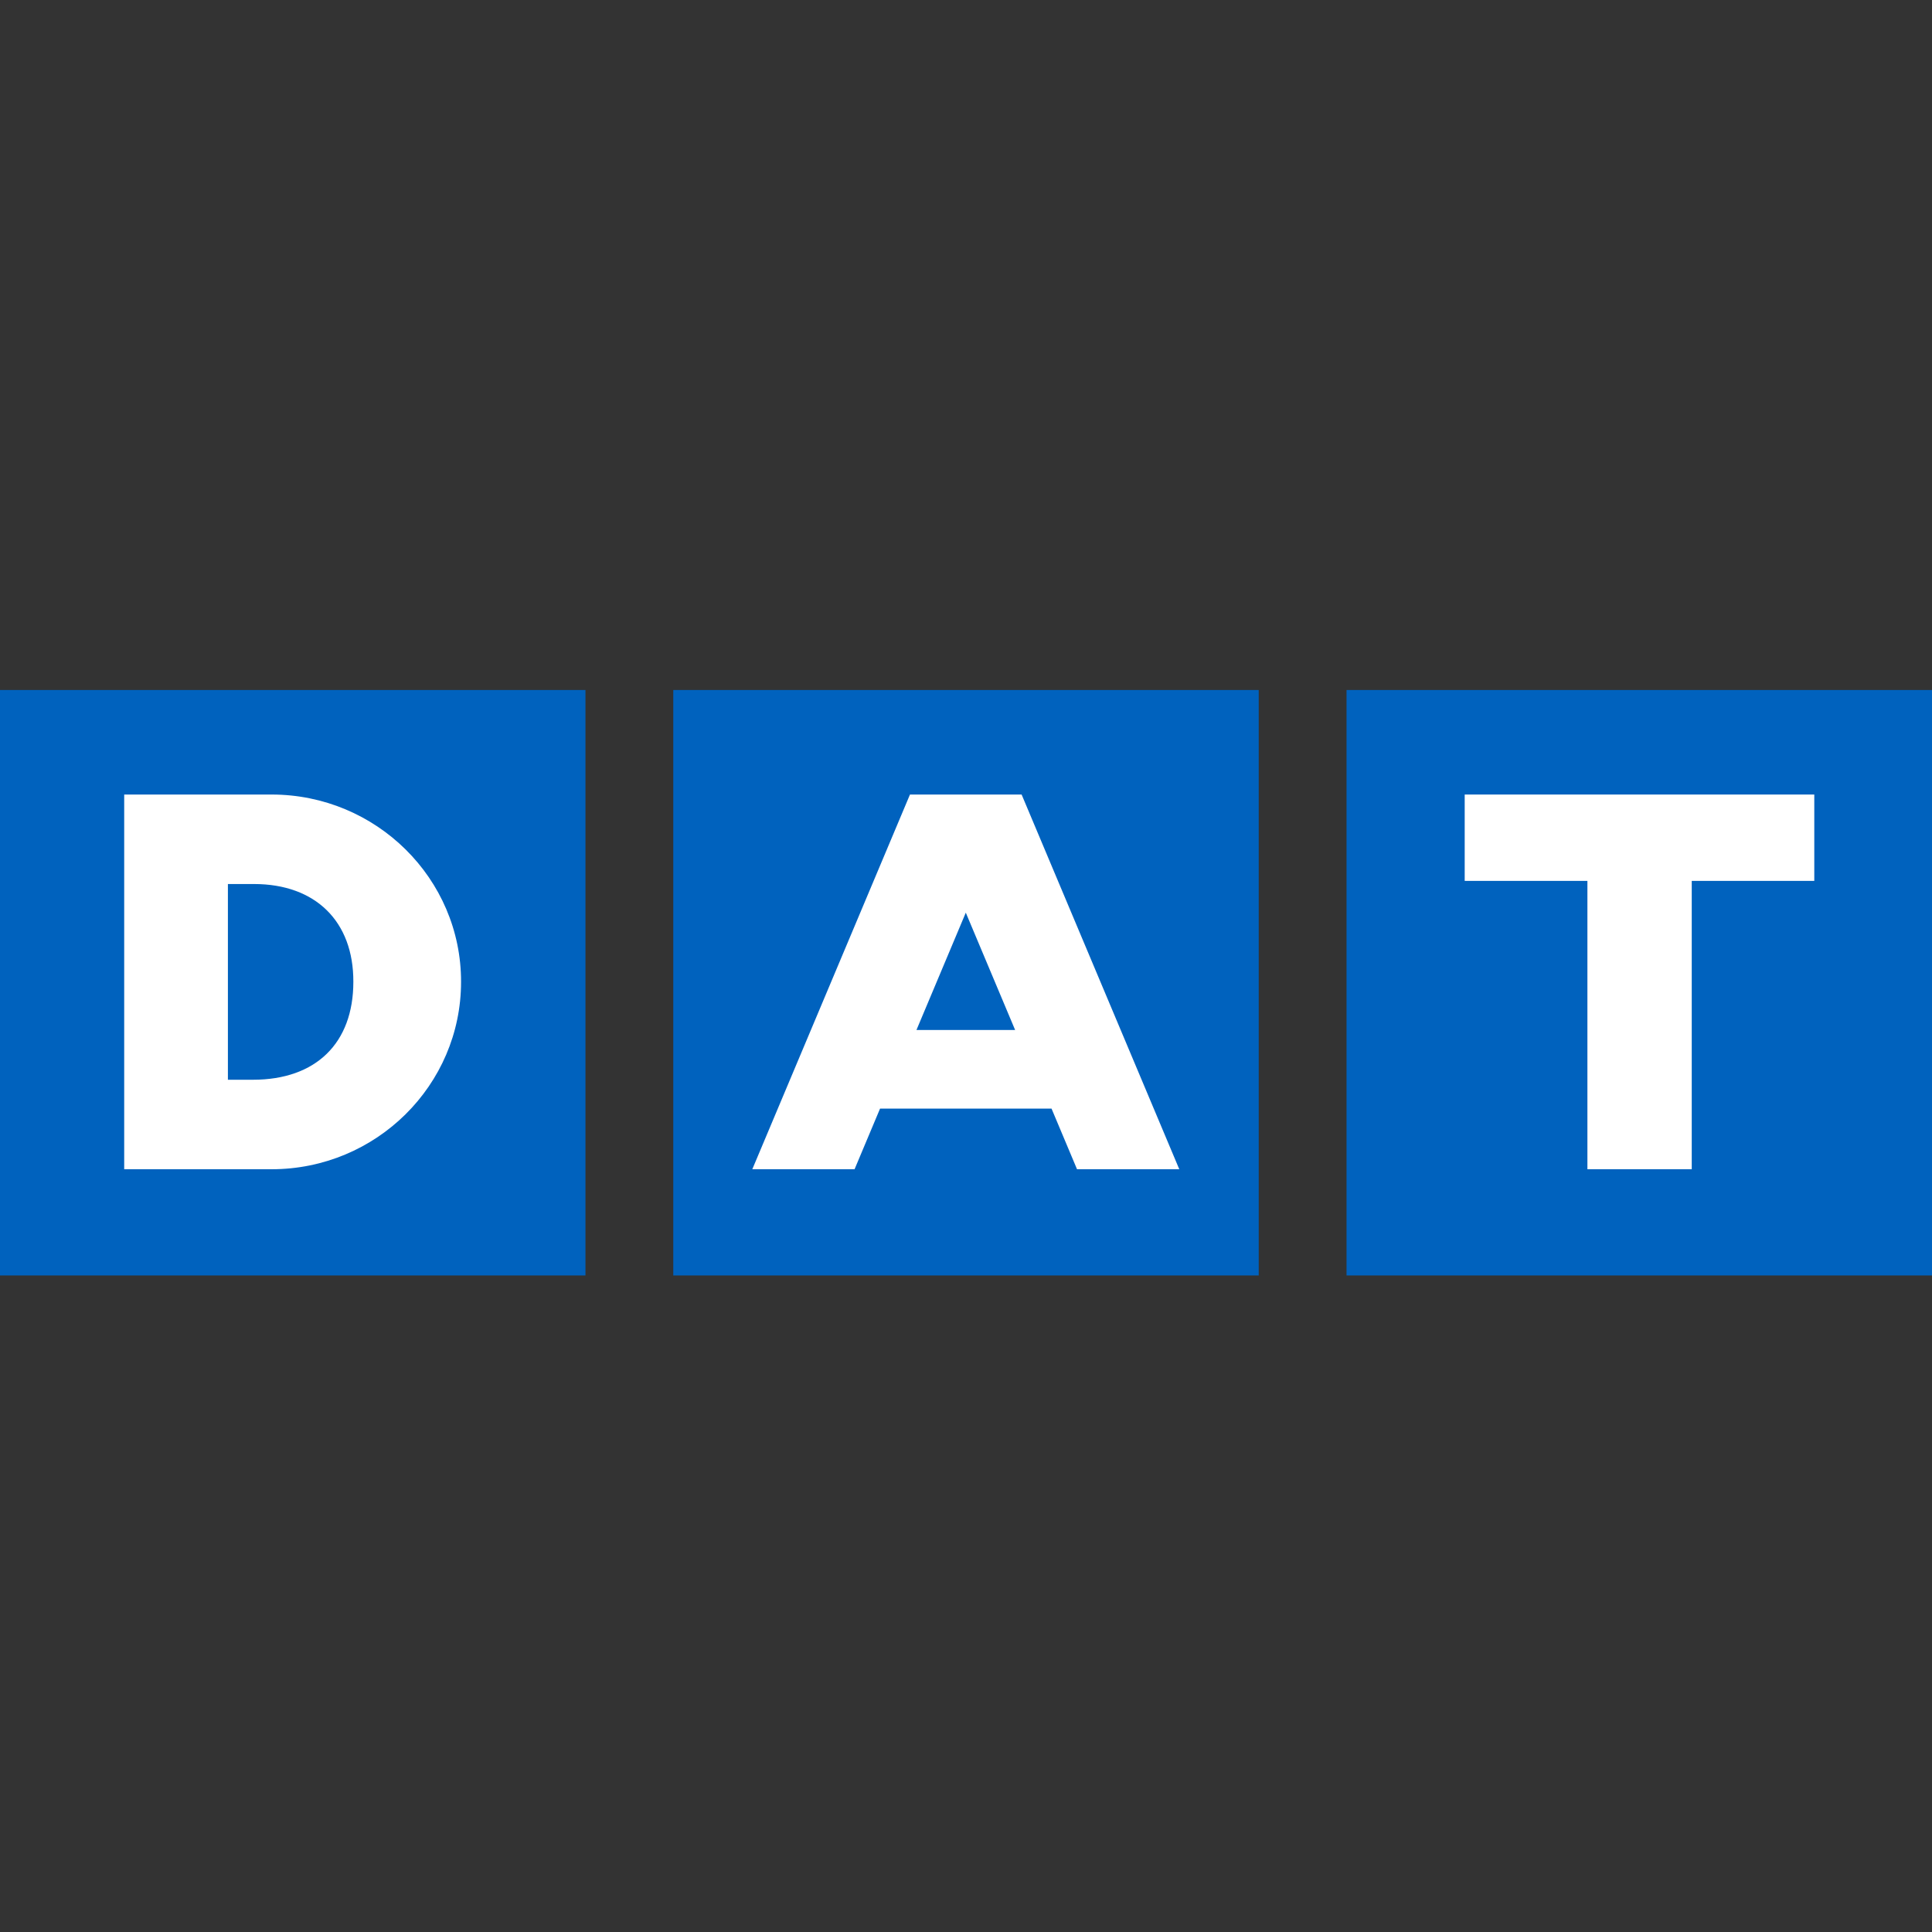
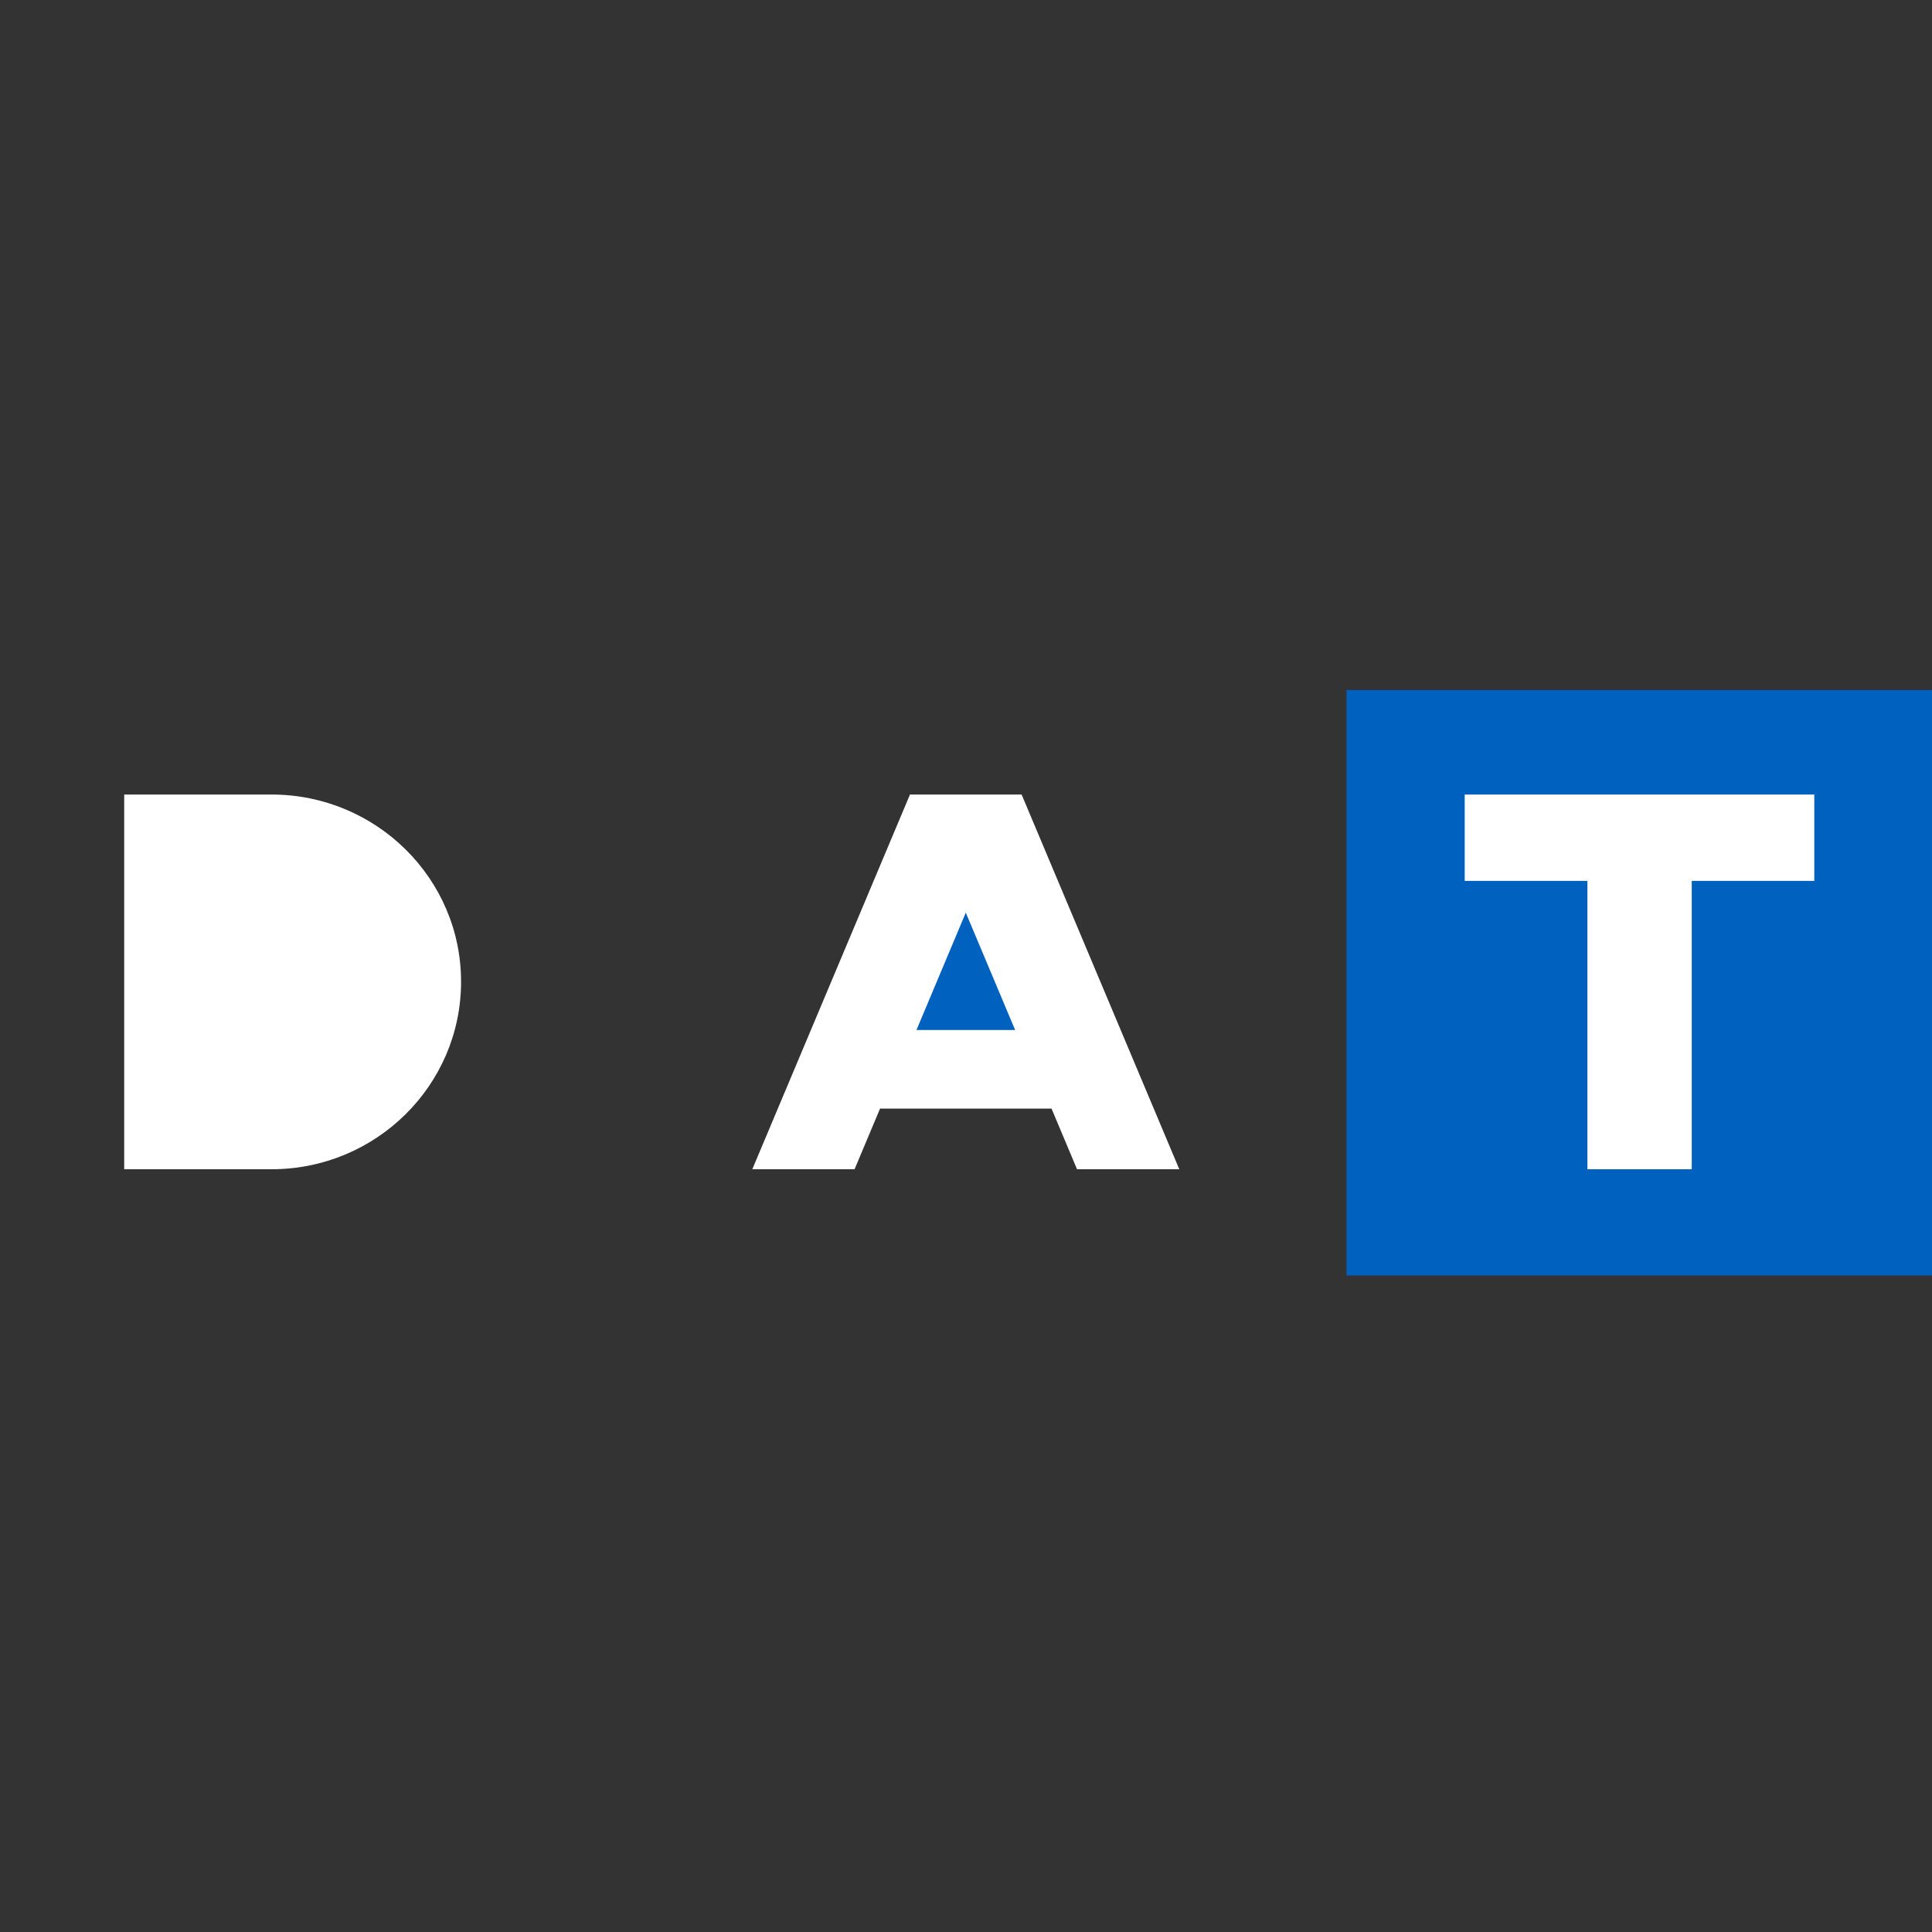
<svg xmlns="http://www.w3.org/2000/svg" width="56" height="56" viewBox="0 0 56 56" fill="none">
  <rect x="0" y="0" width="56" height="56" fill="#333333" stroke="none" />
-   <path d="M36.485 20H19.515V36.97H36.485V20Z" fill="#0062BE" />
-   <path d="M16.97 20H0V36.97H16.97V20Z" fill="#0062BE" />
-   <path d="M56 20H39.03V36.97H56V20Z" fill="#0062BE" />
+   <path d="M56 20H39.03V36.97H56V20" fill="#0062BE" />
  <path d="M42.455 25.533H46.012V33.891H49.036V25.533H52.588V23.03H42.455V25.533Z" fill="white" />
  <path d="M34.182 33.891L29.612 23.03H26.376L21.806 33.891H24.77L25.509 32.133H30.479L31.218 33.891H34.182Z" fill="white" />
  <path d="M27.994 26.454L26.564 29.855H29.424L27.994 26.454Z" fill="#0062BE" />
  <path d="M7.873 23.03H3.6V33.891H7.873C10.903 33.891 13.364 31.454 13.364 28.46C13.37 25.467 10.903 23.03 7.873 23.03Z" fill="white" />
-   <path d="M7.364 25.624H6.606V31.297H7.333C9.158 31.297 10.242 30.236 10.242 28.46C10.249 26.709 9.146 25.624 7.364 25.624Z" fill="#0062BE" />
</svg>